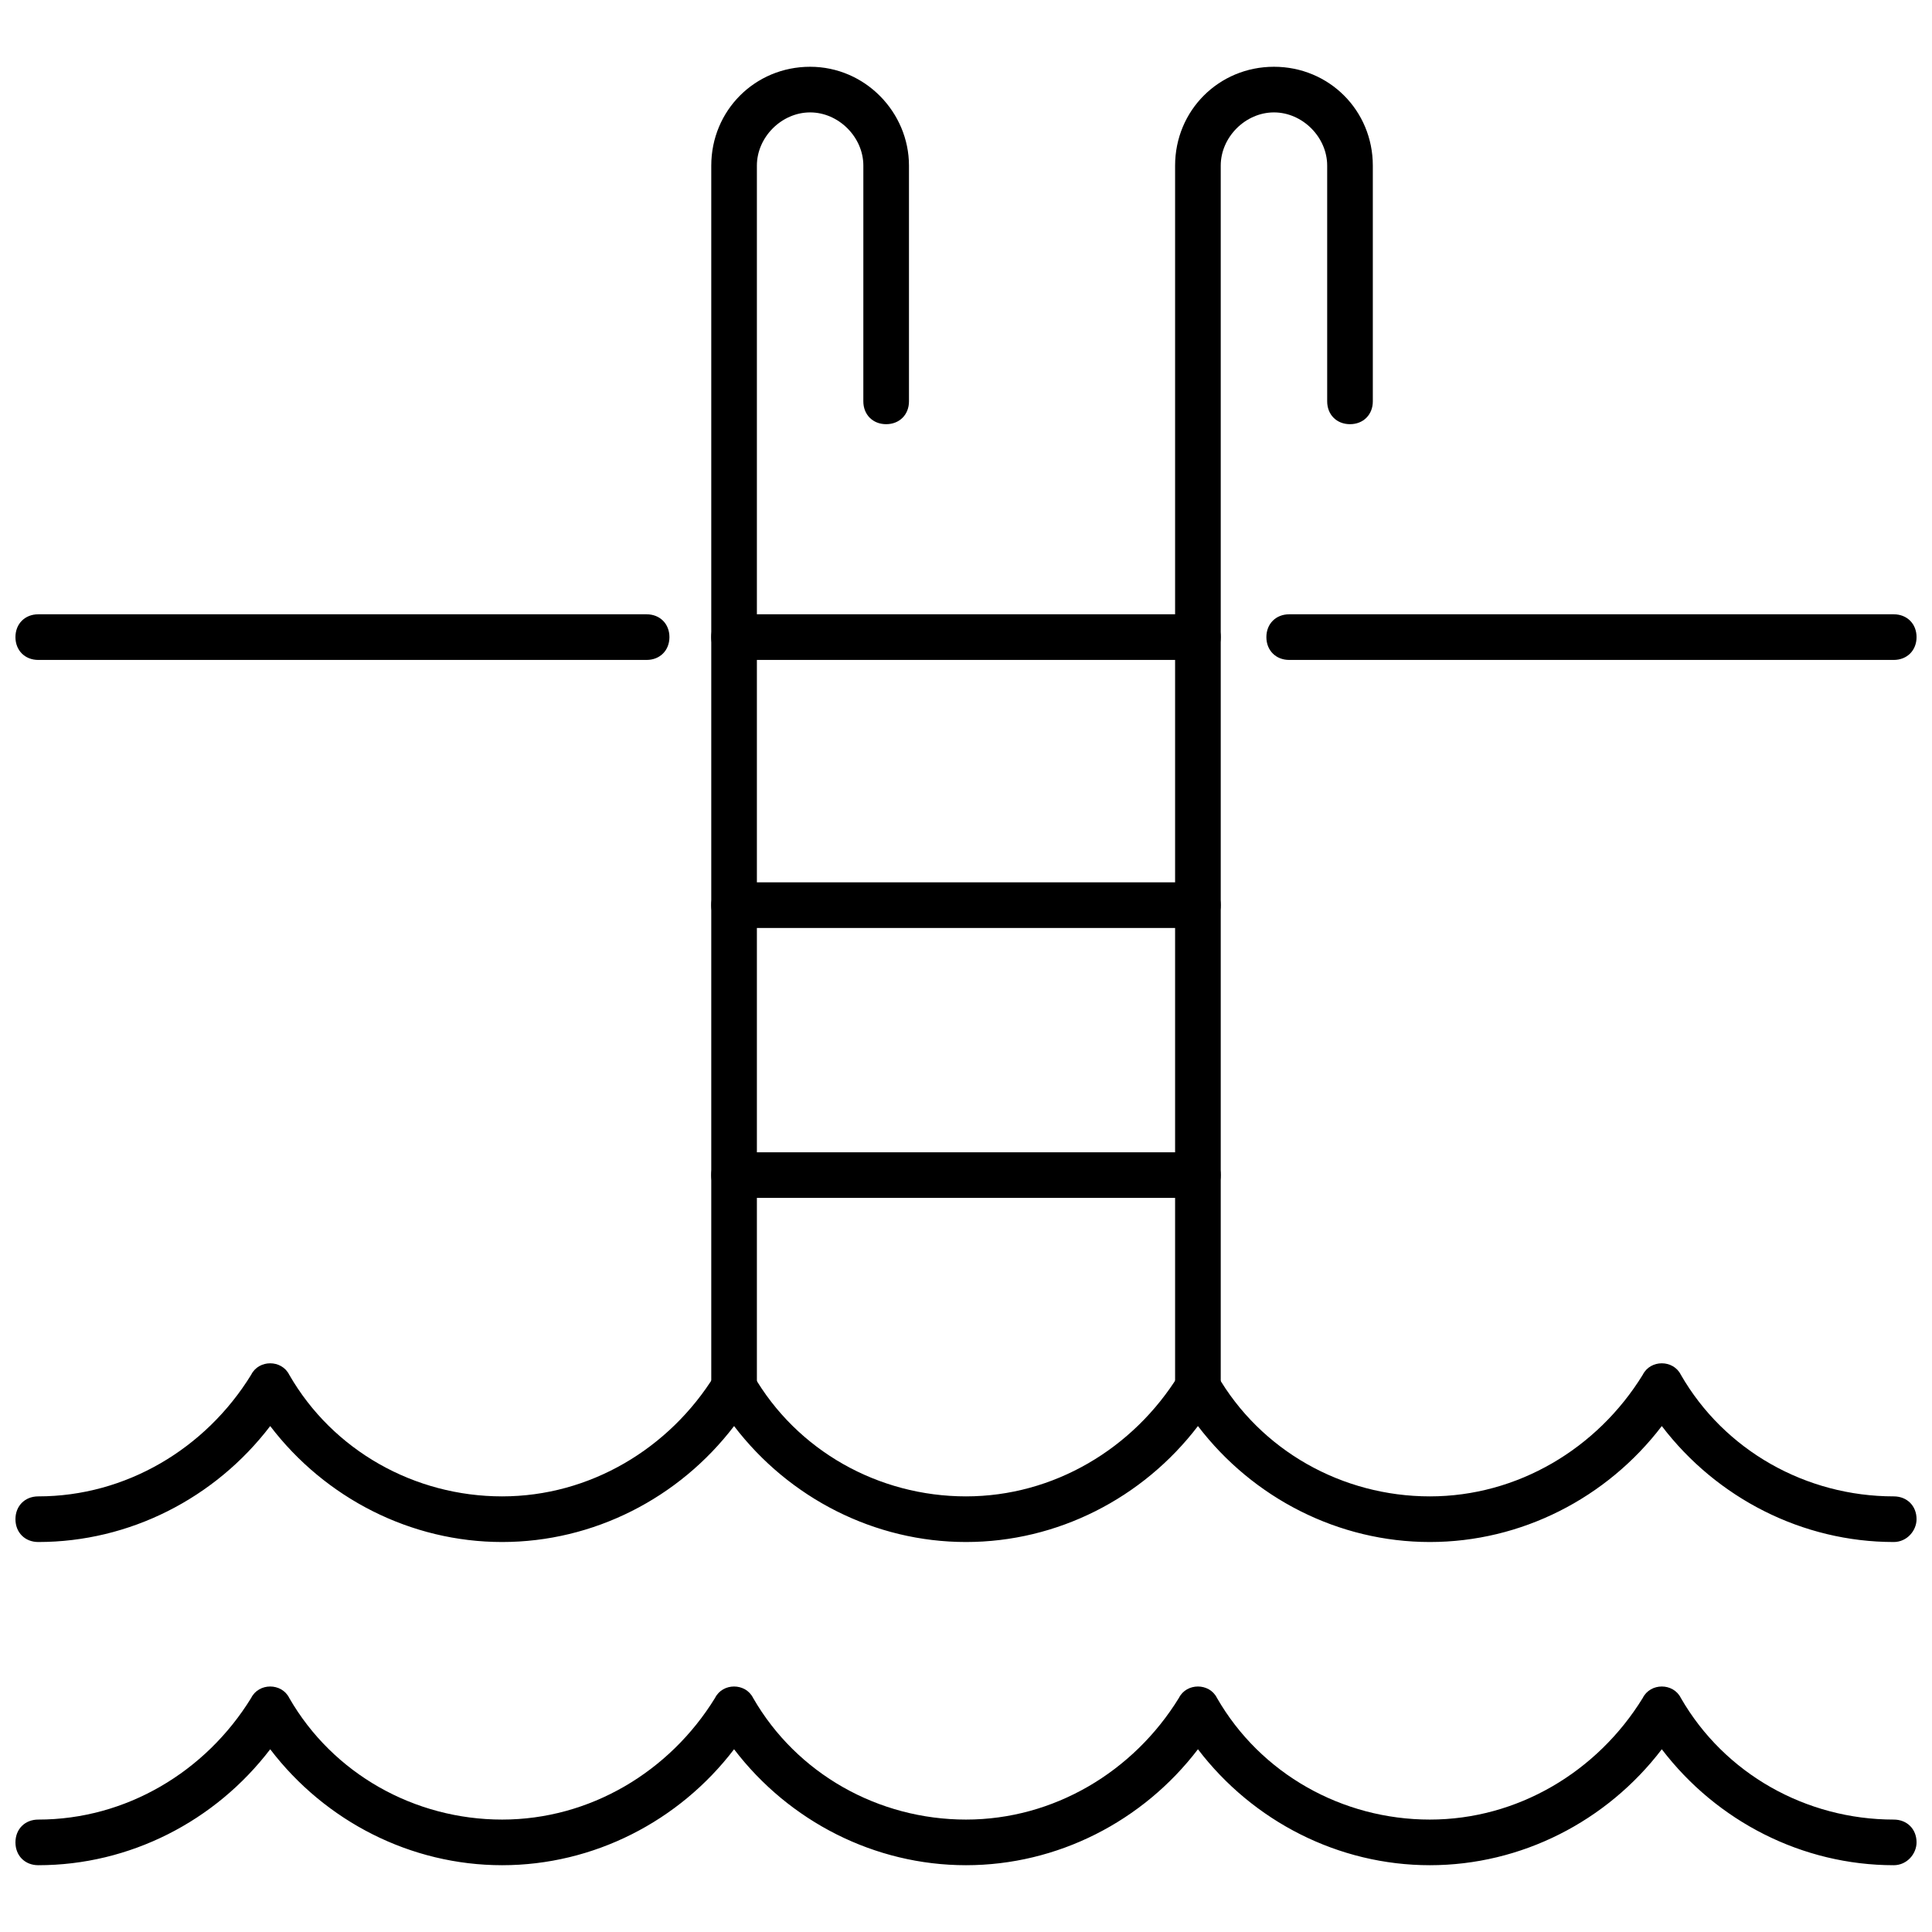
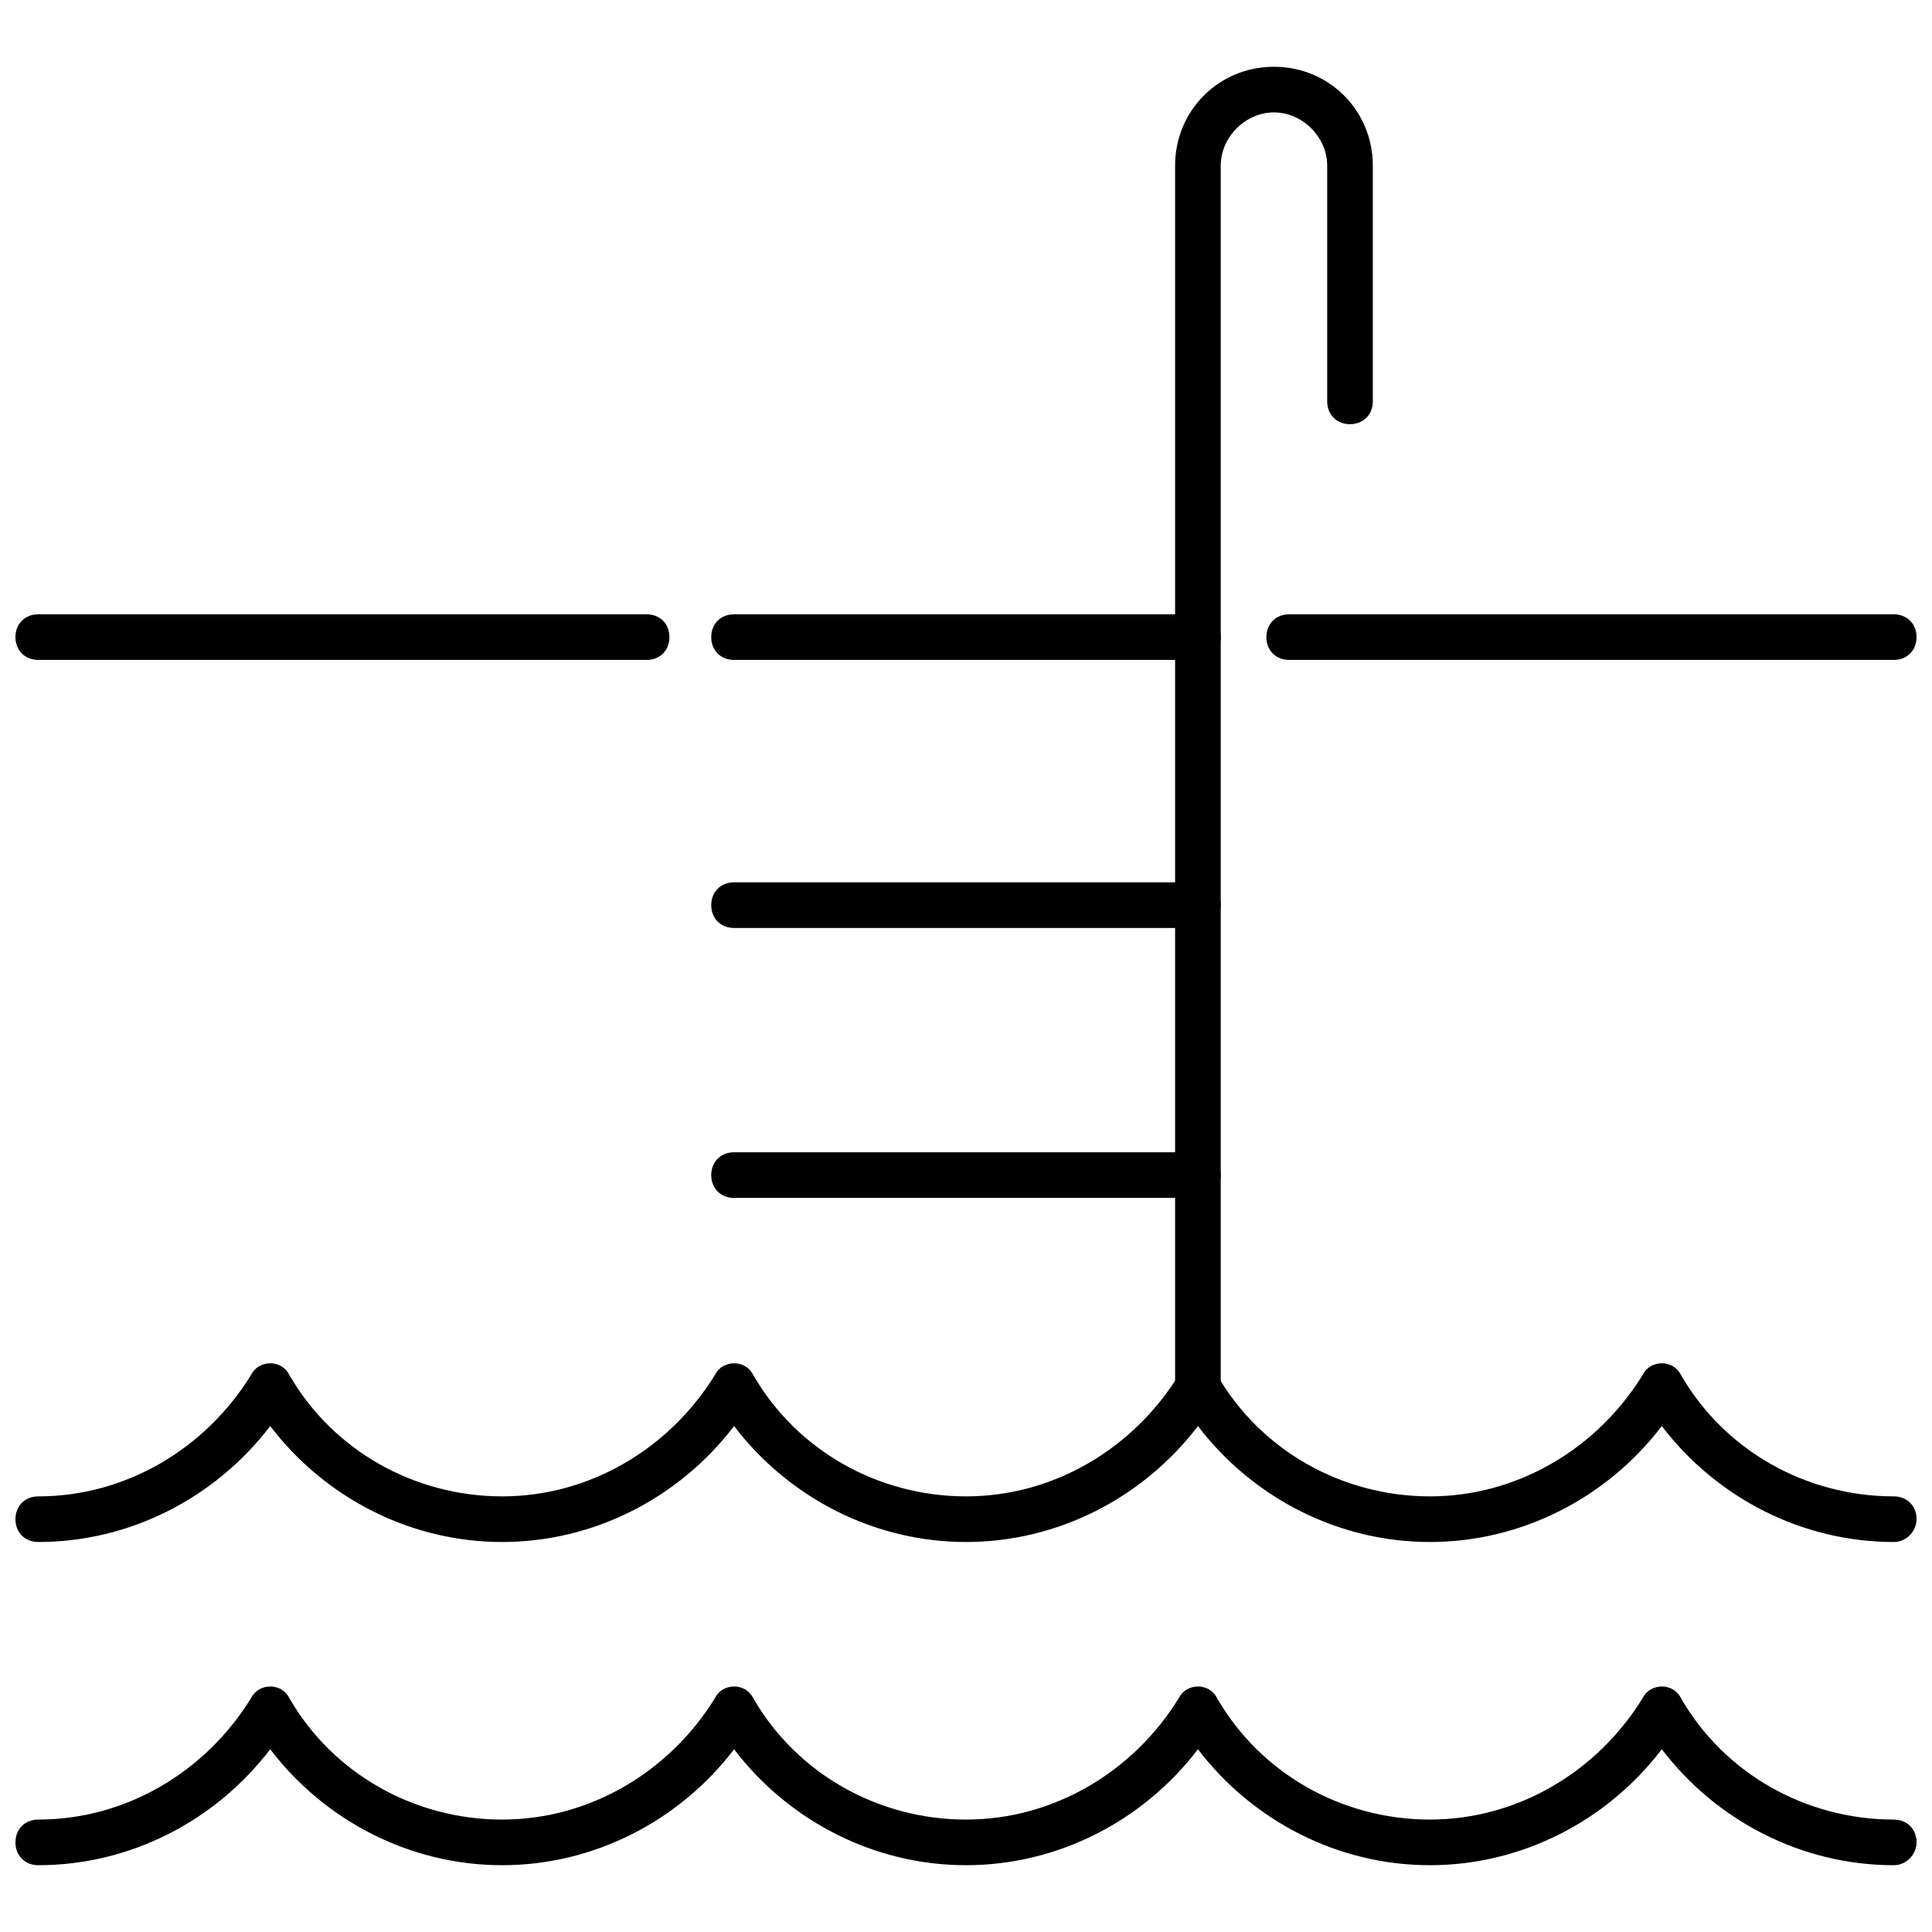
<svg xmlns="http://www.w3.org/2000/svg" width="800px" height="800px" version="1.1" viewBox="144 144 512 512">
  <defs>
    <clipPath id="d">
      <path d="m148.09 590h503.81v49h-503.81z" />
    </clipPath>
    <clipPath id="c">
      <path d="m148.09 505h503.81v48h-503.81z" />
    </clipPath>
    <clipPath id="b">
      <path d="m148.09 306h173.91v13h-173.91z" />
    </clipPath>
    <clipPath id="a">
      <path d="m479 306h172.9v13h-172.9z" />
    </clipPath>
  </defs>
  <g clip-path="url(#d)">
    <path d="m645.86 638.3c-24.184 0-46.855-11.586-61.465-30.73-14.609 19.145-37.281 30.73-61.465 30.73-24.184 0-46.855-11.586-61.465-30.73-14.609 19.145-37.281 30.73-61.465 30.73s-46.855-11.586-61.465-30.73c-14.609 19.145-37.281 30.73-61.465 30.73-24.184 0-46.855-11.586-61.465-30.73-14.613 19.141-37.281 30.73-61.465 30.73-3.527 0-6.047-2.519-6.047-6.047s2.519-6.047 6.047-6.047c23.176 0 44.336-12.594 56.426-32.242 1.008-2.016 3.023-3.023 5.039-3.023s4.031 1.008 5.039 3.023c11.586 20.152 33.25 32.242 56.426 32.242 23.176 0 44.336-12.594 56.426-32.242 1.008-2.016 3.023-3.023 5.039-3.023s4.031 1.008 5.039 3.023c11.586 20.152 33.25 32.242 56.426 32.242s44.336-12.594 56.426-32.242c1.008-2.016 3.023-3.023 5.039-3.023s4.031 1.008 5.039 3.023c11.586 20.152 33.25 32.242 56.426 32.242 23.176 0 44.336-12.594 56.426-32.242 1.008-2.016 3.023-3.023 5.039-3.023s4.031 1.008 5.039 3.023c11.586 20.152 33.25 32.242 56.426 32.242 3.527 0 6.047 2.519 6.047 6.047-0.004 3.023-2.523 6.047-6.047 6.047z" />
  </g>
  <g clip-path="url(#c)">
    <path d="m645.86 552.65c-24.184 0-46.855-11.586-61.465-30.73-14.609 19.145-37.281 30.73-61.465 30.73-24.184 0-46.855-11.586-61.465-30.73-14.609 19.145-37.281 30.73-61.465 30.73s-46.855-11.586-61.465-30.73c-14.609 19.145-37.281 30.73-61.465 30.73-24.184 0-46.855-11.586-61.465-30.73-14.613 19.145-37.281 30.73-61.465 30.73-3.527 0-6.047-2.519-6.047-6.047 0-3.527 2.519-6.047 6.047-6.047 23.176 0 44.336-12.594 56.426-32.242 1.008-2.016 3.023-3.023 5.039-3.023s4.031 1.008 5.039 3.023c11.586 20.152 33.25 32.242 56.426 32.242 23.176 0 44.336-12.594 56.426-32.242 1.008-2.016 3.023-3.023 5.039-3.023s4.031 1.008 5.039 3.023c11.586 20.152 33.25 32.242 56.426 32.242s44.336-12.594 56.426-32.242c1.008-2.016 3.023-3.023 5.039-3.023s4.031 1.008 5.039 3.023c11.586 20.152 33.25 32.242 56.426 32.242 23.176 0 44.336-12.594 56.426-32.242 1.008-2.016 3.023-3.023 5.039-3.023s4.031 1.008 5.039 3.023c11.586 20.152 33.25 32.242 56.426 32.242 3.527 0 6.047 2.519 6.047 6.047-0.004 3.023-2.523 6.047-6.047 6.047z" />
  </g>
  <g clip-path="url(#b)">
    <path d="m315.36 318.89h-161.22c-3.527 0-6.047-2.519-6.047-6.047s2.519-6.047 6.047-6.047h161.22c3.527 0 6.047 2.519 6.047 6.047-0.004 3.527-2.519 6.047-6.047 6.047z" />
  </g>
  <g clip-path="url(#a)">
    <path d="m645.86 318.89h-160.21c-3.527 0-6.047-2.519-6.047-6.047s2.519-6.047 6.047-6.047h160.21c3.527 0 6.047 2.519 6.047 6.047s-2.519 6.047-6.043 6.047z" />
  </g>
-   <path d="m338.54 517.39c-3.527 0-6.047-2.519-6.047-6.047v-323.45c0-14.609 11.586-26.199 26.199-26.199 14.609 0 26.195 12.094 26.195 26.199v62.473c0 3.527-2.519 6.047-6.047 6.047-3.527 0-6.047-2.519-6.047-6.047l0.004-62.473c0-7.559-6.551-14.105-14.105-14.105-7.559 0-14.109 6.547-14.109 14.105v322.94c0 3.527-2.519 6.551-6.043 6.551z" />
  <path d="m461.46 517.39c-3.527 0-6.047-2.519-6.047-6.047v-323.45c0-14.609 11.586-26.199 26.199-26.199 14.609 0 26.199 11.586 26.199 26.199v62.473c0 3.527-2.519 6.047-6.047 6.047-3.527 0-6.047-2.519-6.047-6.047v-62.473c0-7.559-6.551-14.105-14.105-14.105-7.559 0-14.105 6.551-14.105 14.105v322.94c-0.004 3.527-2.523 6.551-6.047 6.551z" />
  <path d="m461.46 461.46h-122.93c-3.527 0-6.047-2.519-6.047-6.047 0-3.527 2.519-6.047 6.047-6.047h122.93c3.527 0 6.047 2.519 6.047 6.047-0.004 3.527-2.523 6.047-6.047 6.047z" />
  <path d="m461.46 389.92h-122.93c-3.527 0-6.047-2.519-6.047-6.047s2.519-6.047 6.047-6.047h122.93c3.527 0 6.047 2.519 6.047 6.047-0.004 3.527-2.523 6.047-6.047 6.047z" />
  <path d="m461.46 318.89h-122.93c-3.527 0-6.047-2.519-6.047-6.047s2.519-6.047 6.047-6.047h122.93c3.527 0 6.047 2.519 6.047 6.047-0.004 3.527-2.523 6.047-6.047 6.047z" />
</svg>